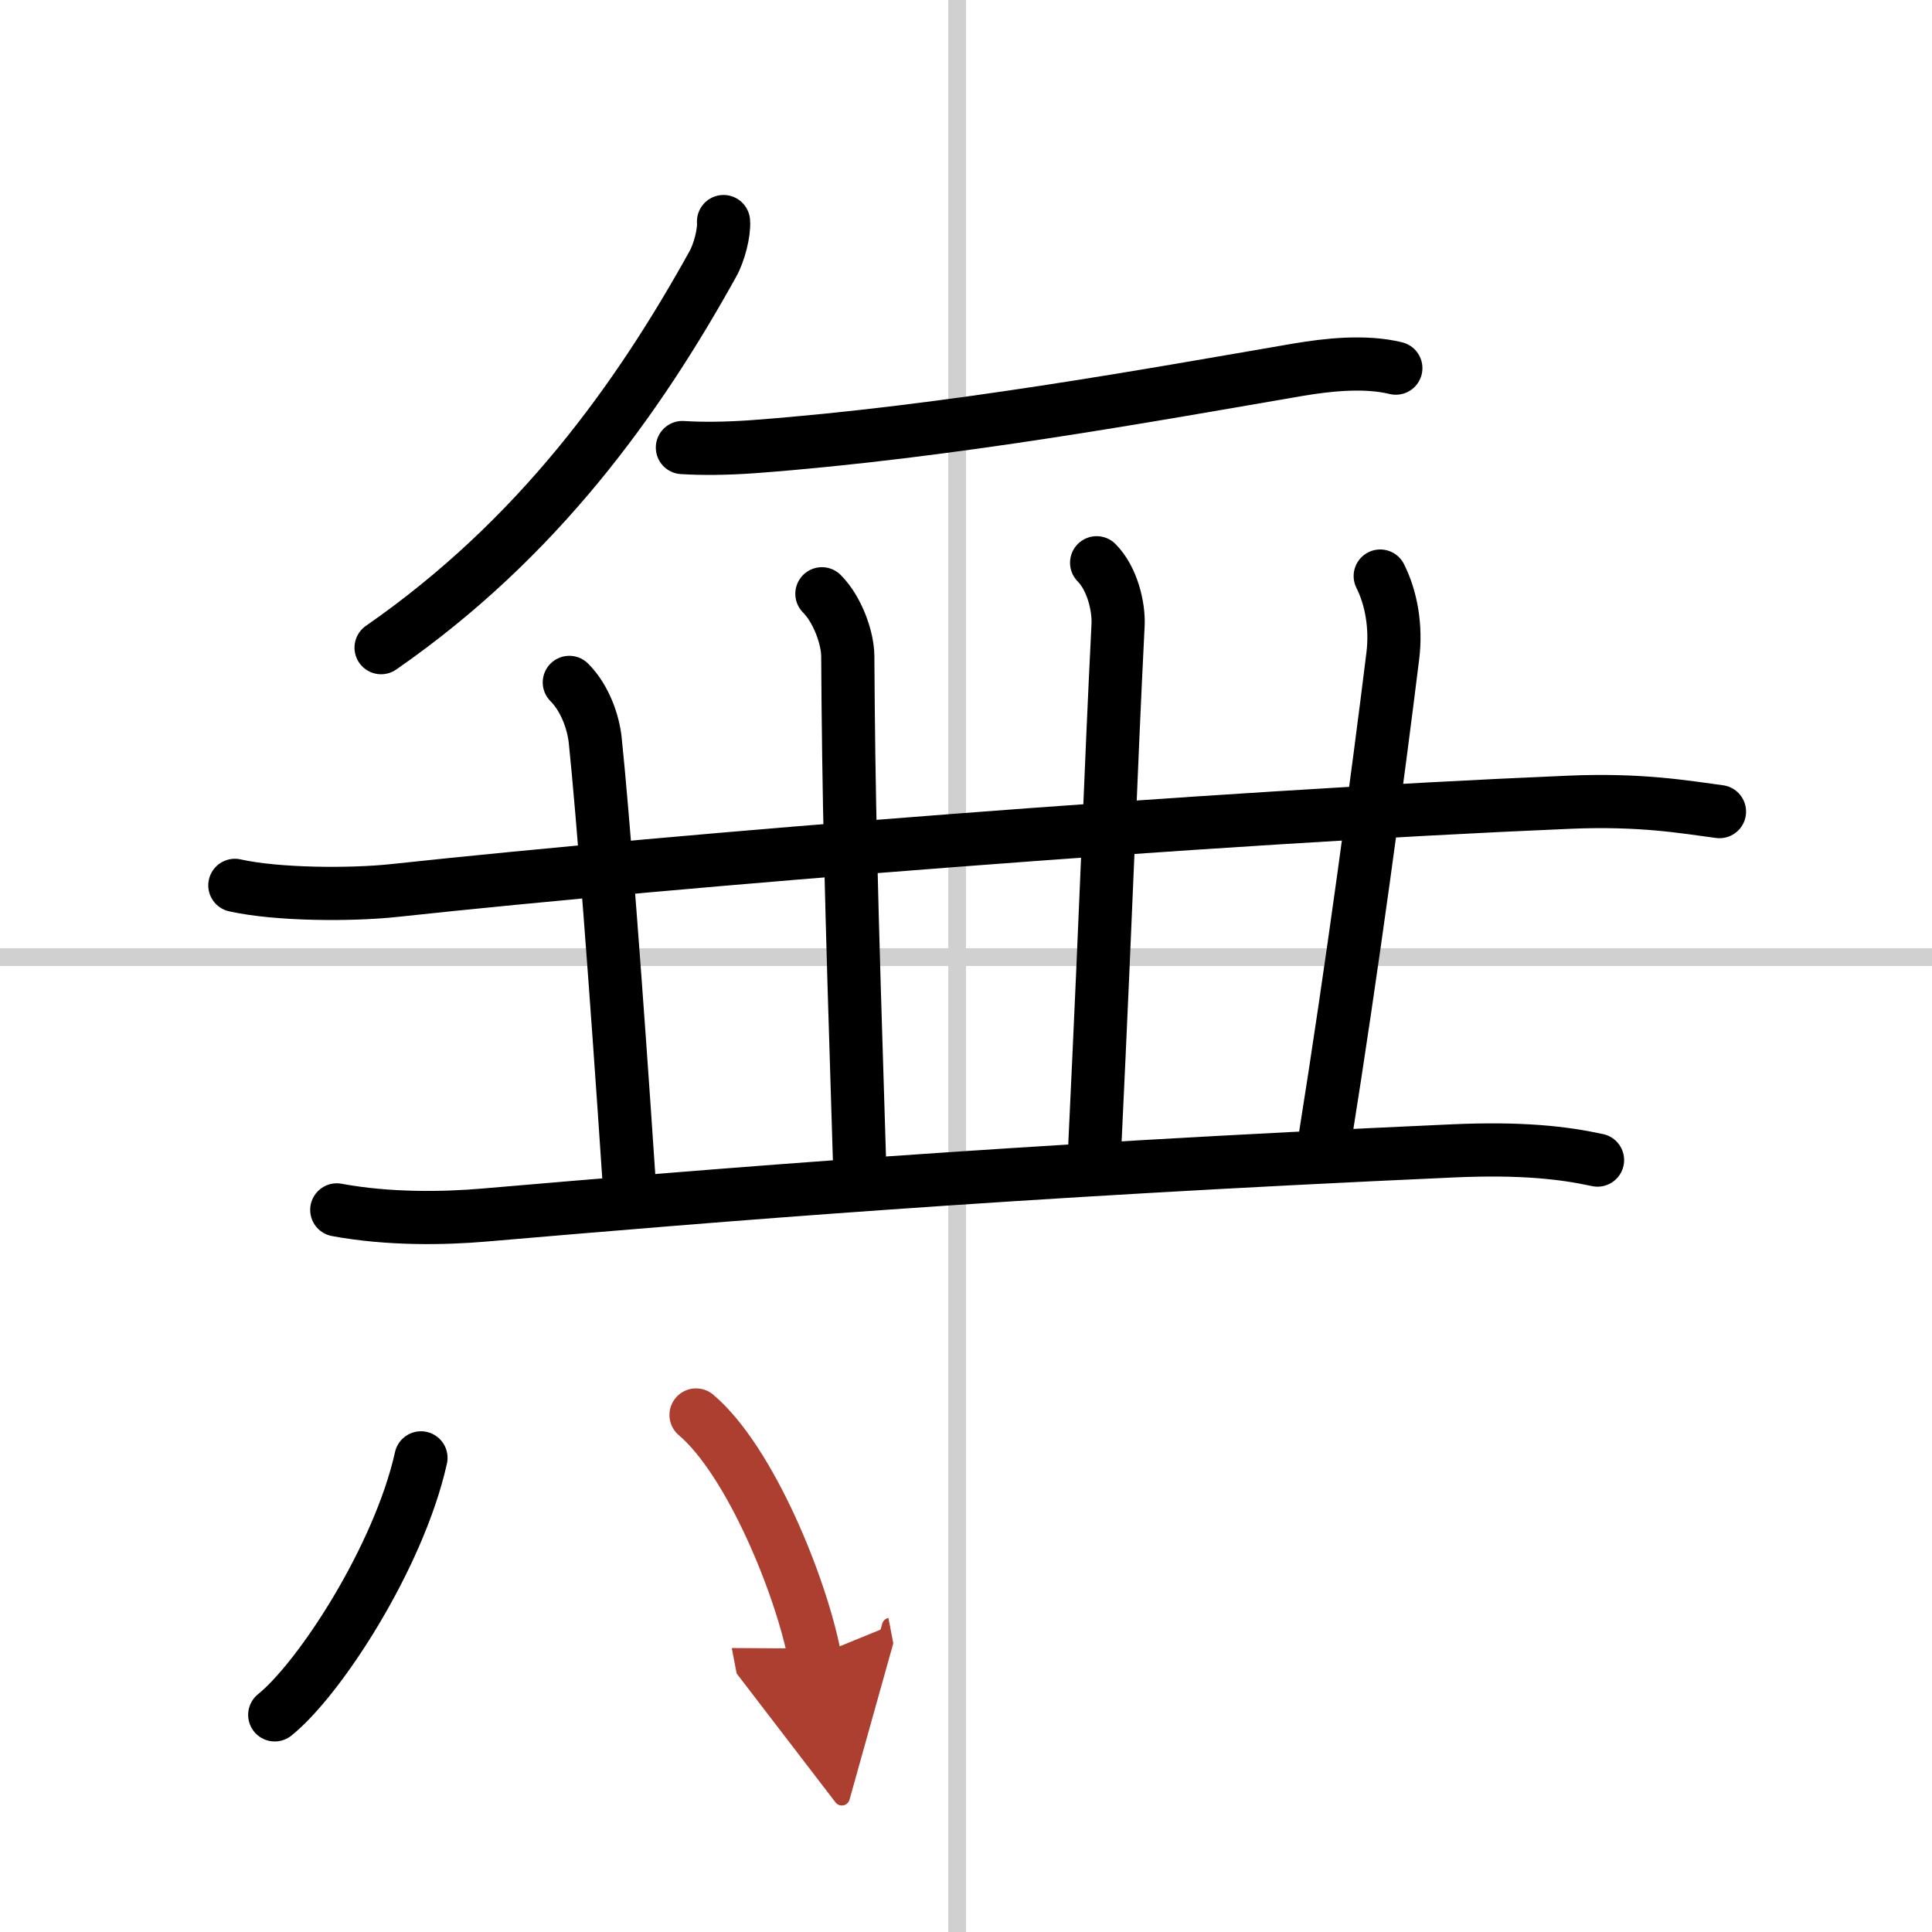
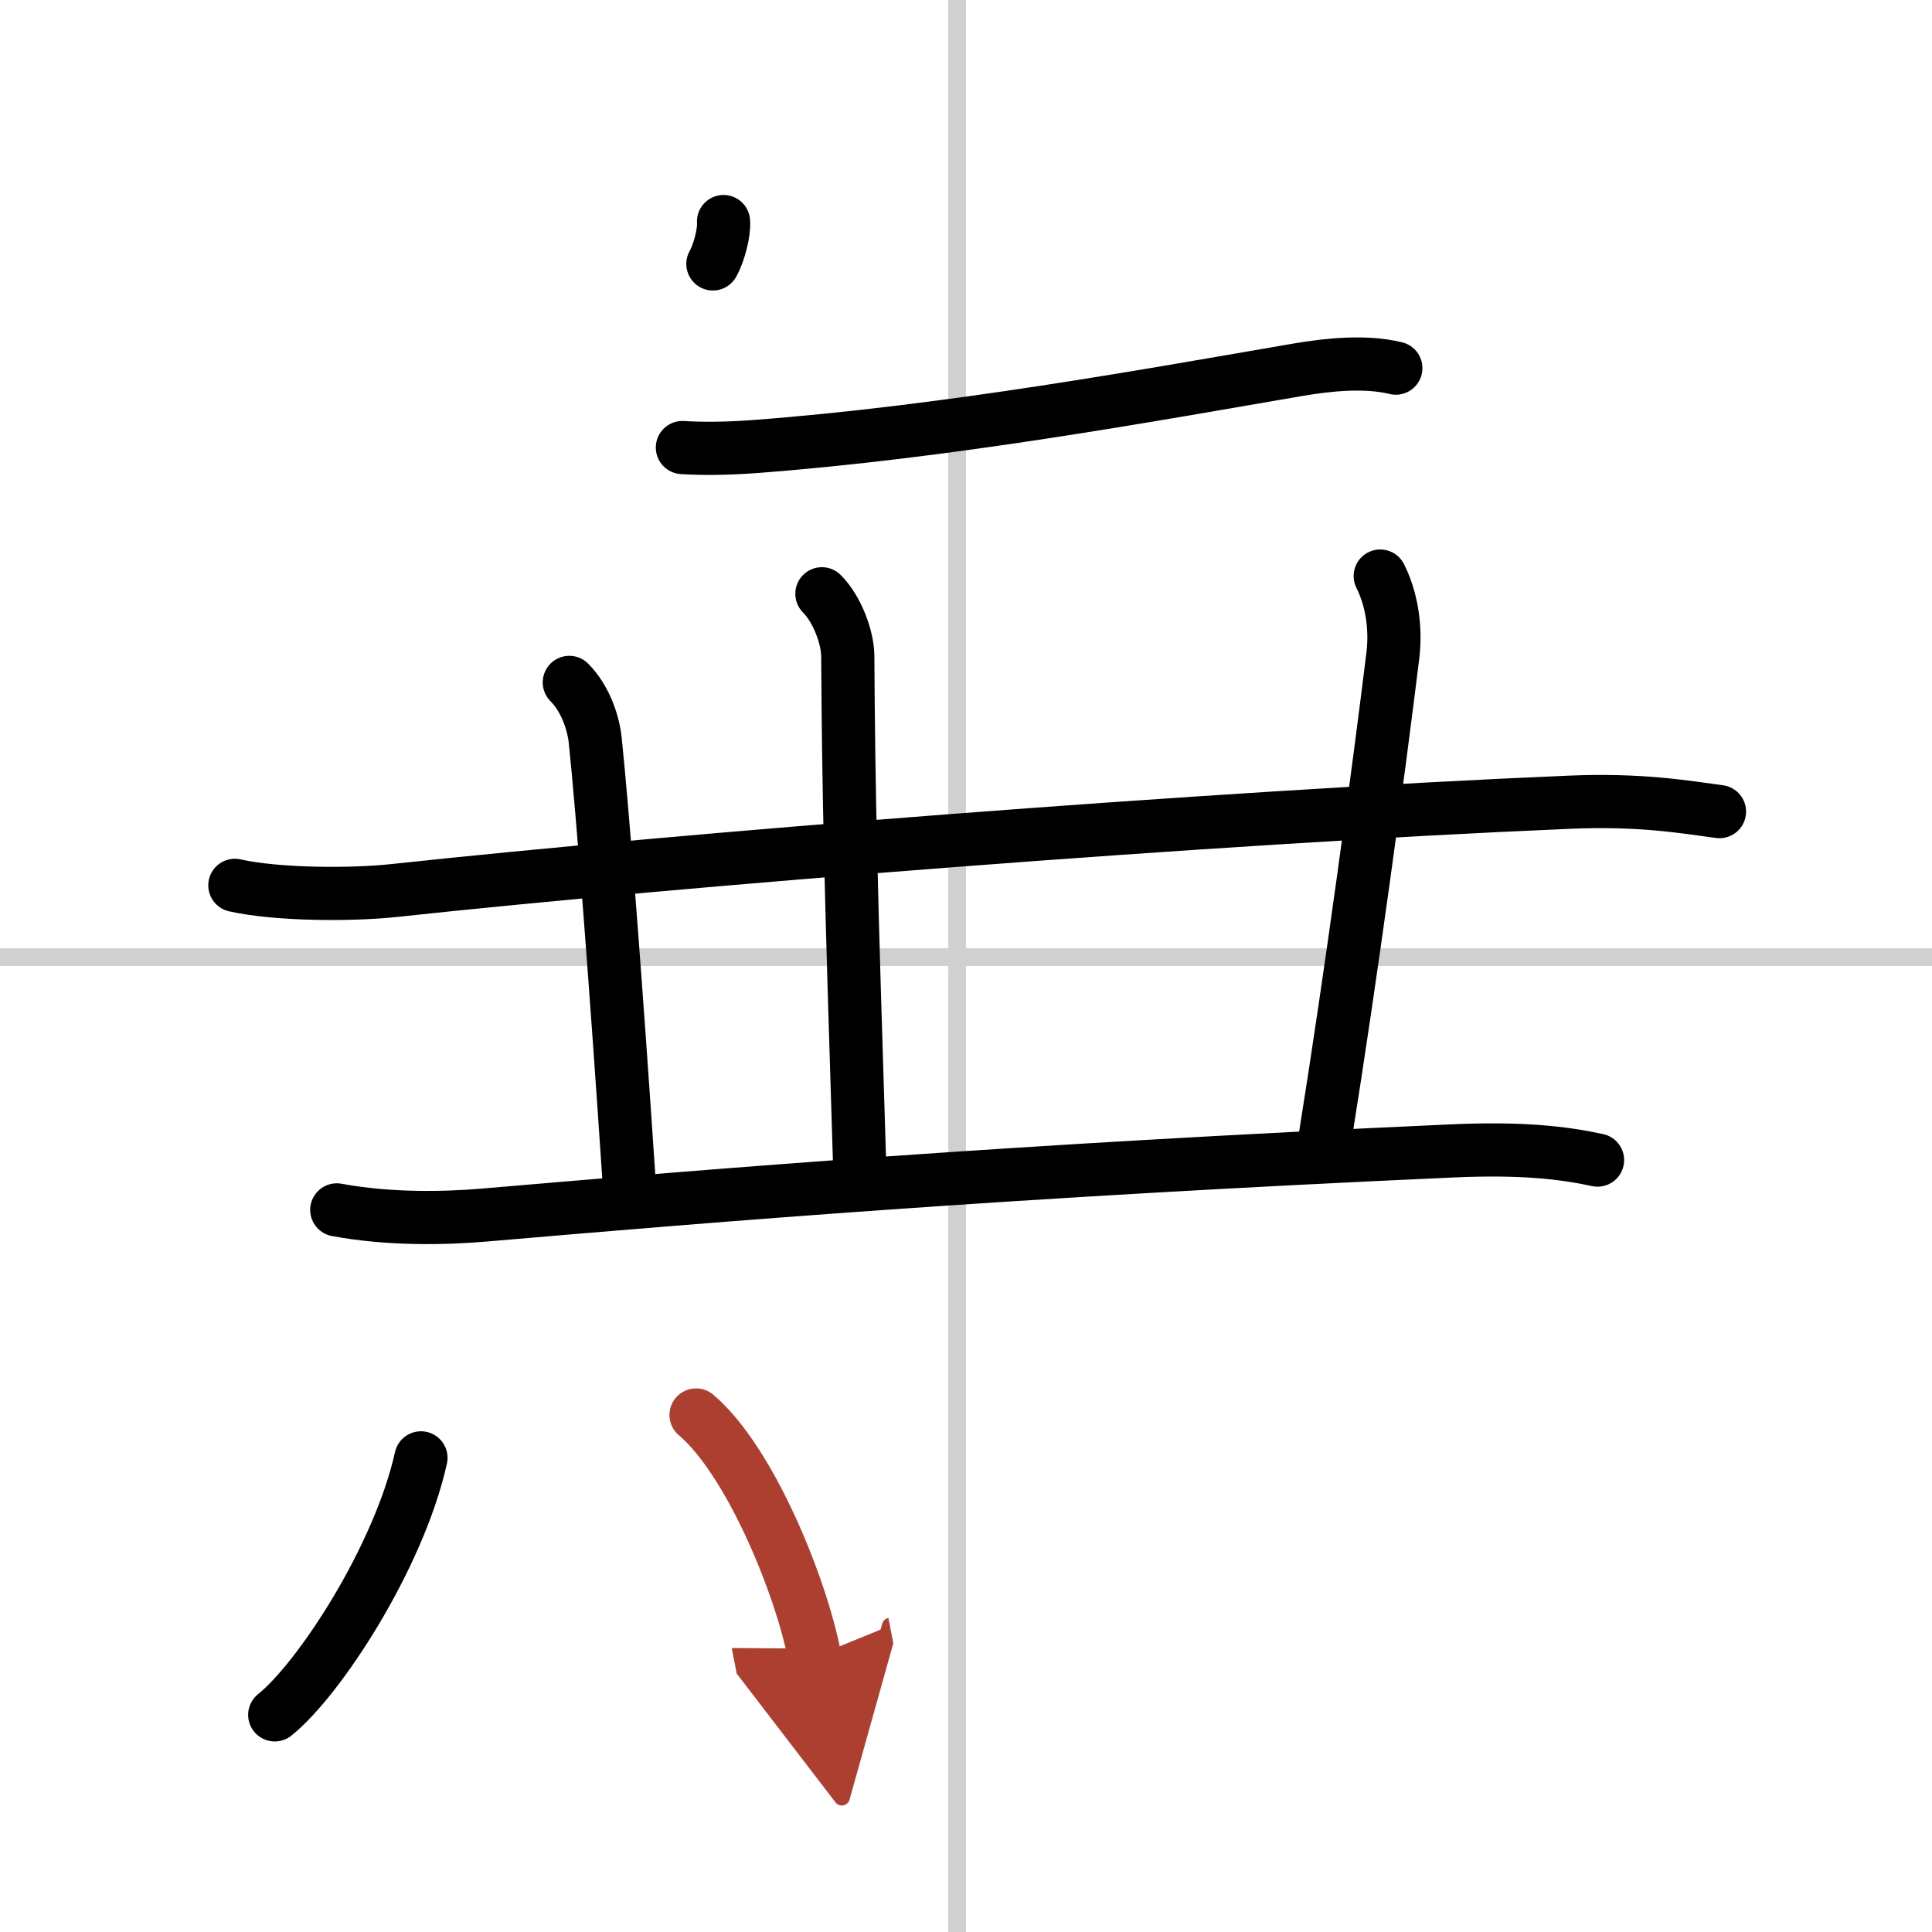
<svg xmlns="http://www.w3.org/2000/svg" width="400" height="400" viewBox="0 0 109 109">
  <defs>
    <marker id="a" markerWidth="4" orient="auto" refX="1" refY="5" viewBox="0 0 10 10">
      <polyline points="0 0 10 5 0 10 1 5" fill="#ad3f31" stroke="#ad3f31" />
    </marker>
  </defs>
  <g fill="none" stroke="#000" stroke-linecap="round" stroke-linejoin="round" stroke-width="3">
    <rect width="100%" height="100%" fill="#fff" stroke="#fff" />
    <line x1="54" x2="54" y2="109" stroke="#d0d0d0" stroke-width="1" />
    <line x2="109" y1="54" y2="54" stroke="#d0d0d0" stroke-width="1" />
-     <path d="M40.82,12.5c0.05,0.6-0.24,1.75-0.6,2.39C36,22.5,30.38,30.38,21.5,36.54" />
+     <path d="M40.82,12.5c0.05,0.6-0.24,1.75-0.6,2.39" />
    <path d="m38.5 25.25c1.1 0.07 2.47 0.06 4-0.05 11-0.82 22.62-2.95 30.73-4.34 1.71-0.29 3.8-0.51 5.52-0.09" />
    <path d="m13.25 49.95c2.42 0.54 6.6 0.55 9 0.29 16.13-1.74 45.88-4.12 66.29-4.98 4.02-0.17 6.45 0.26 8.47 0.53" />
    <path d="m32.12 38.5c0.88 0.88 1.35 2.23 1.46 3.25 0.42 4 1.17 13.75 1.92 25" />
    <path d="m46.37 33.5c0.88 0.88 1.45 2.48 1.46 3.5 0.05 8 0.17 12.88 0.67 28.75" />
-     <path d="m61.87 31.75c0.88 0.88 1.26 2.48 1.21 3.5-0.45 9-0.58 14-1.33 29.75" />
    <path d="m77.87 32.5c0.63 1.25 0.91 2.88 0.71 4.5-0.83 6.75-2.33 17.88-3.83 27.25" />
    <path d="m19 68.26c2.92 0.54 6.02 0.49 8.34 0.29 13.3-1.14 29.45-2.49 54.64-3.62 3.87-0.17 6.21 0.1 8.15 0.52" />
    <path d="m23.75 82.25c-1.25 5.62-5.75 12.5-8.25 14.5" />
    <path d="m39.27 79.83c3.04 2.57 5.92 9.64 6.69 13.63" marker-end="url(#a)" stroke="#ad3f31" />
  </g>
</svg>